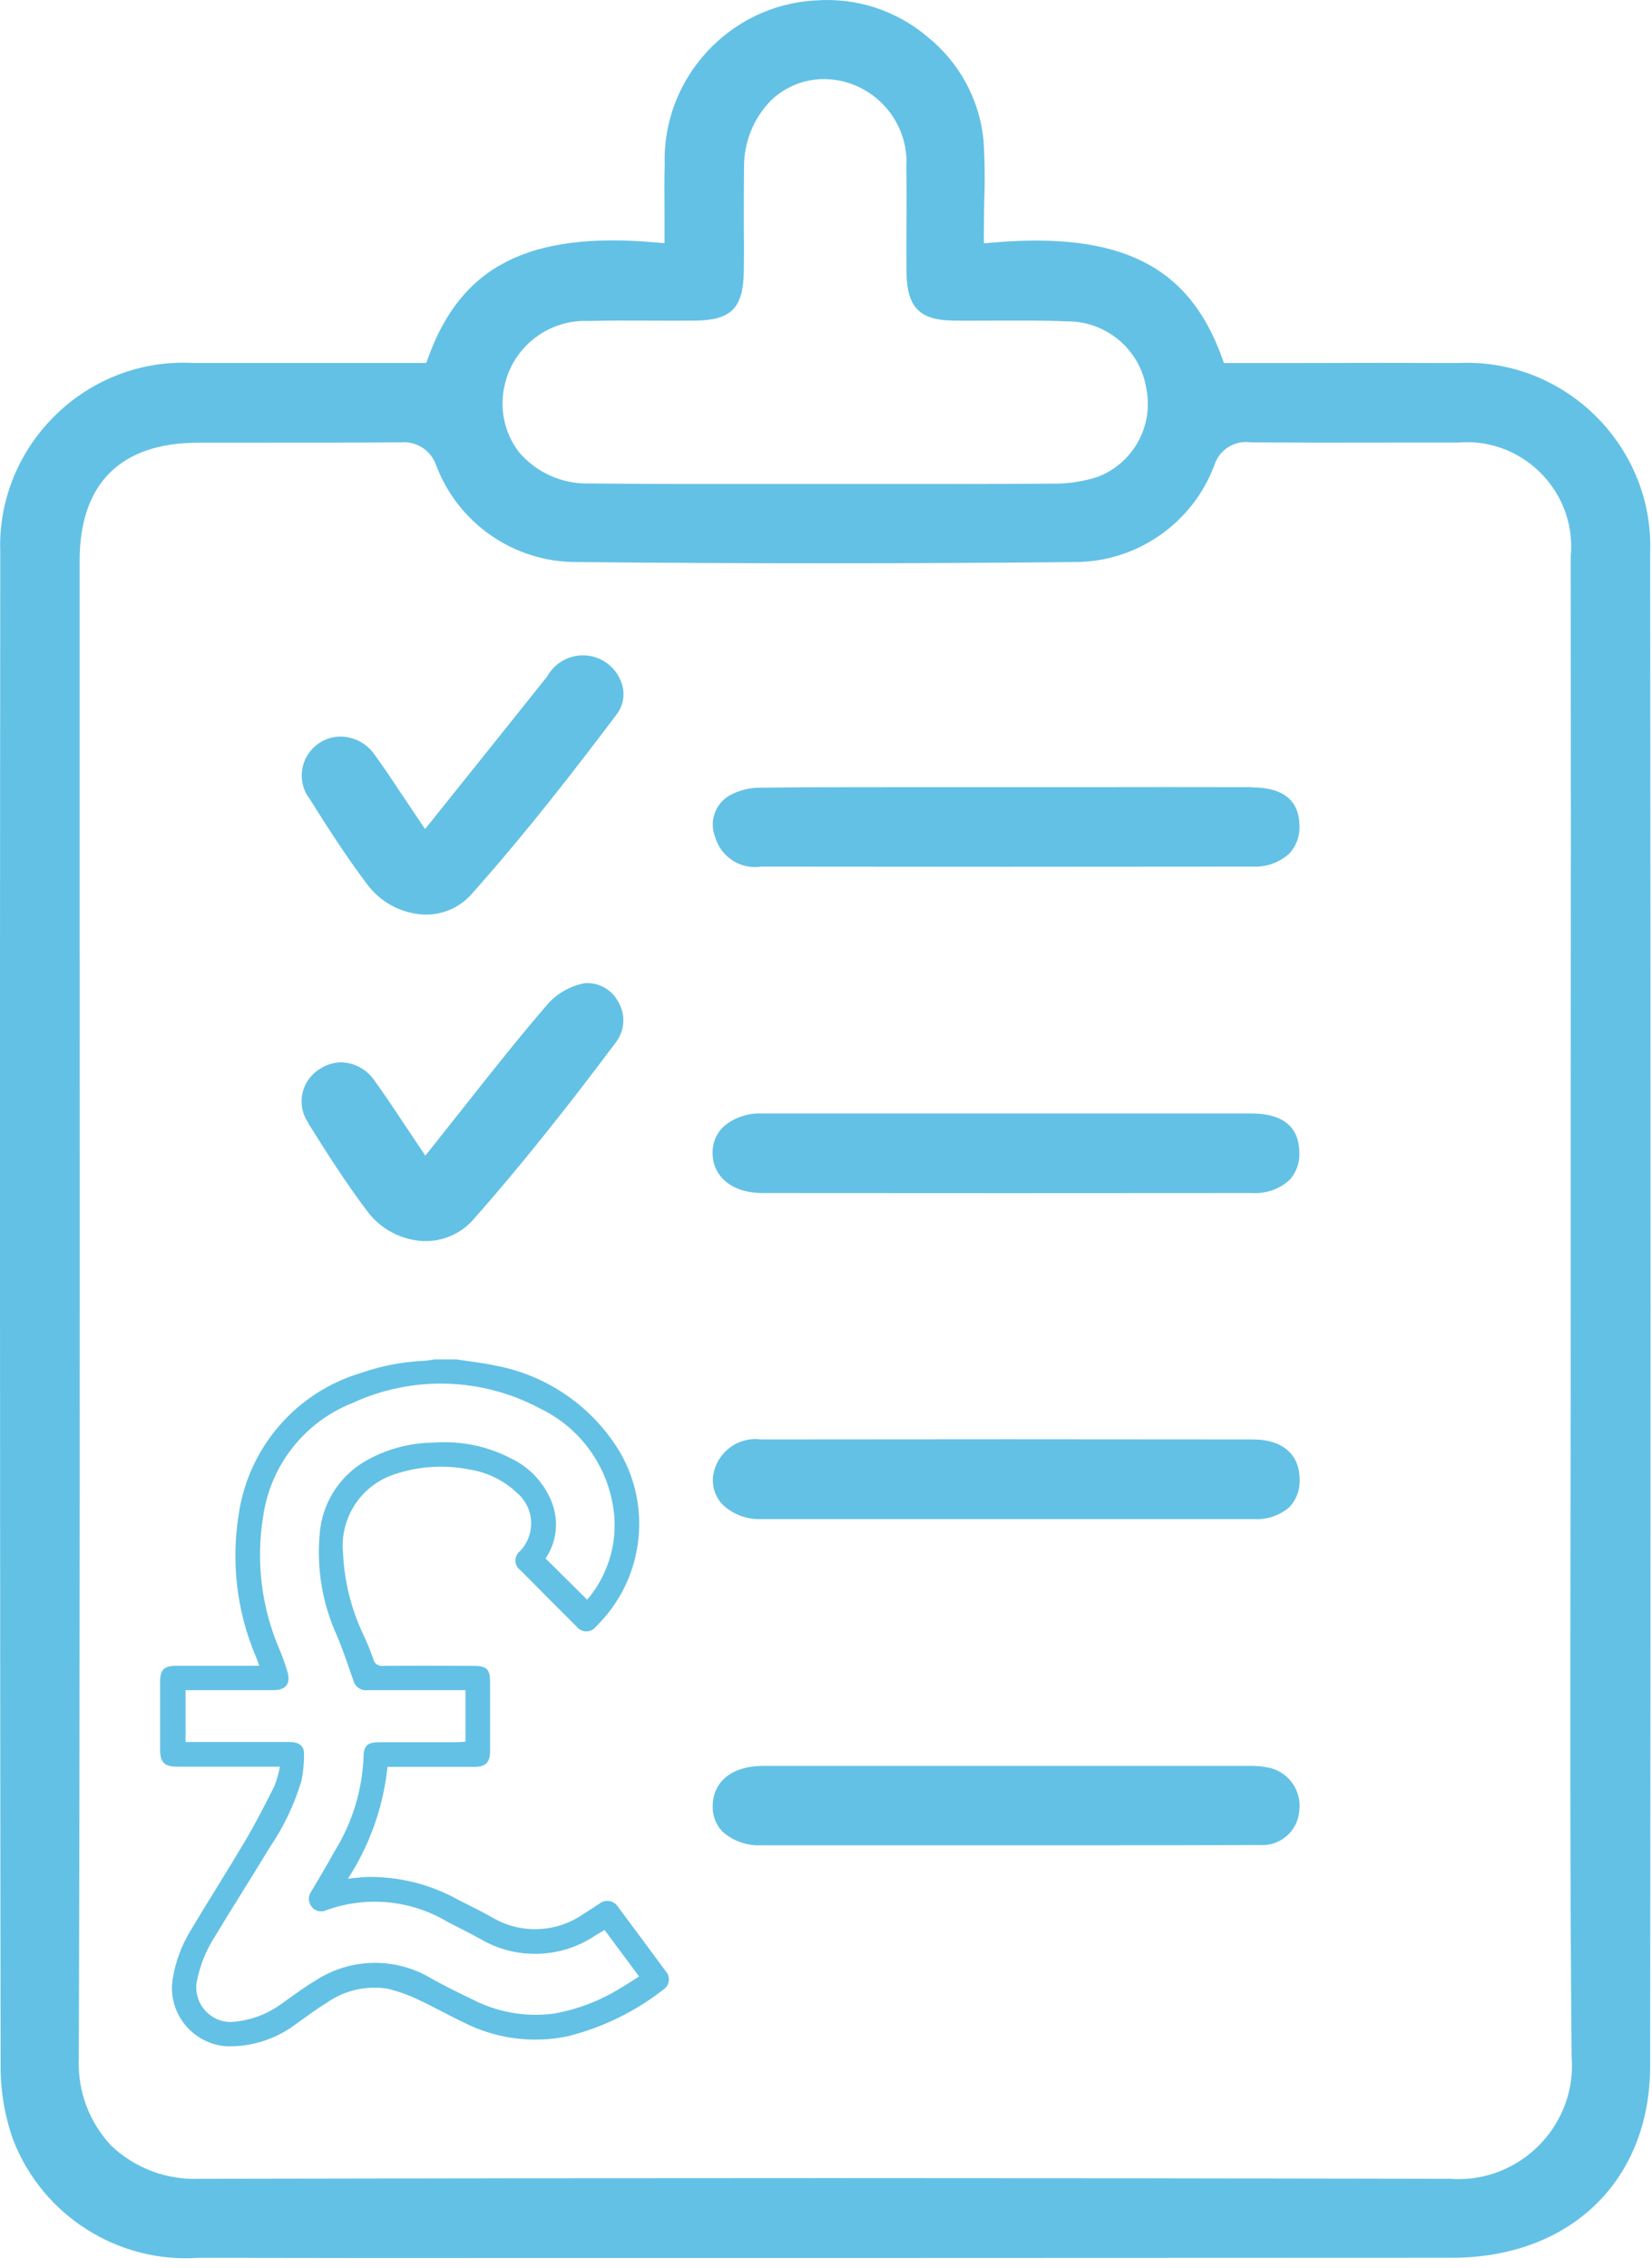
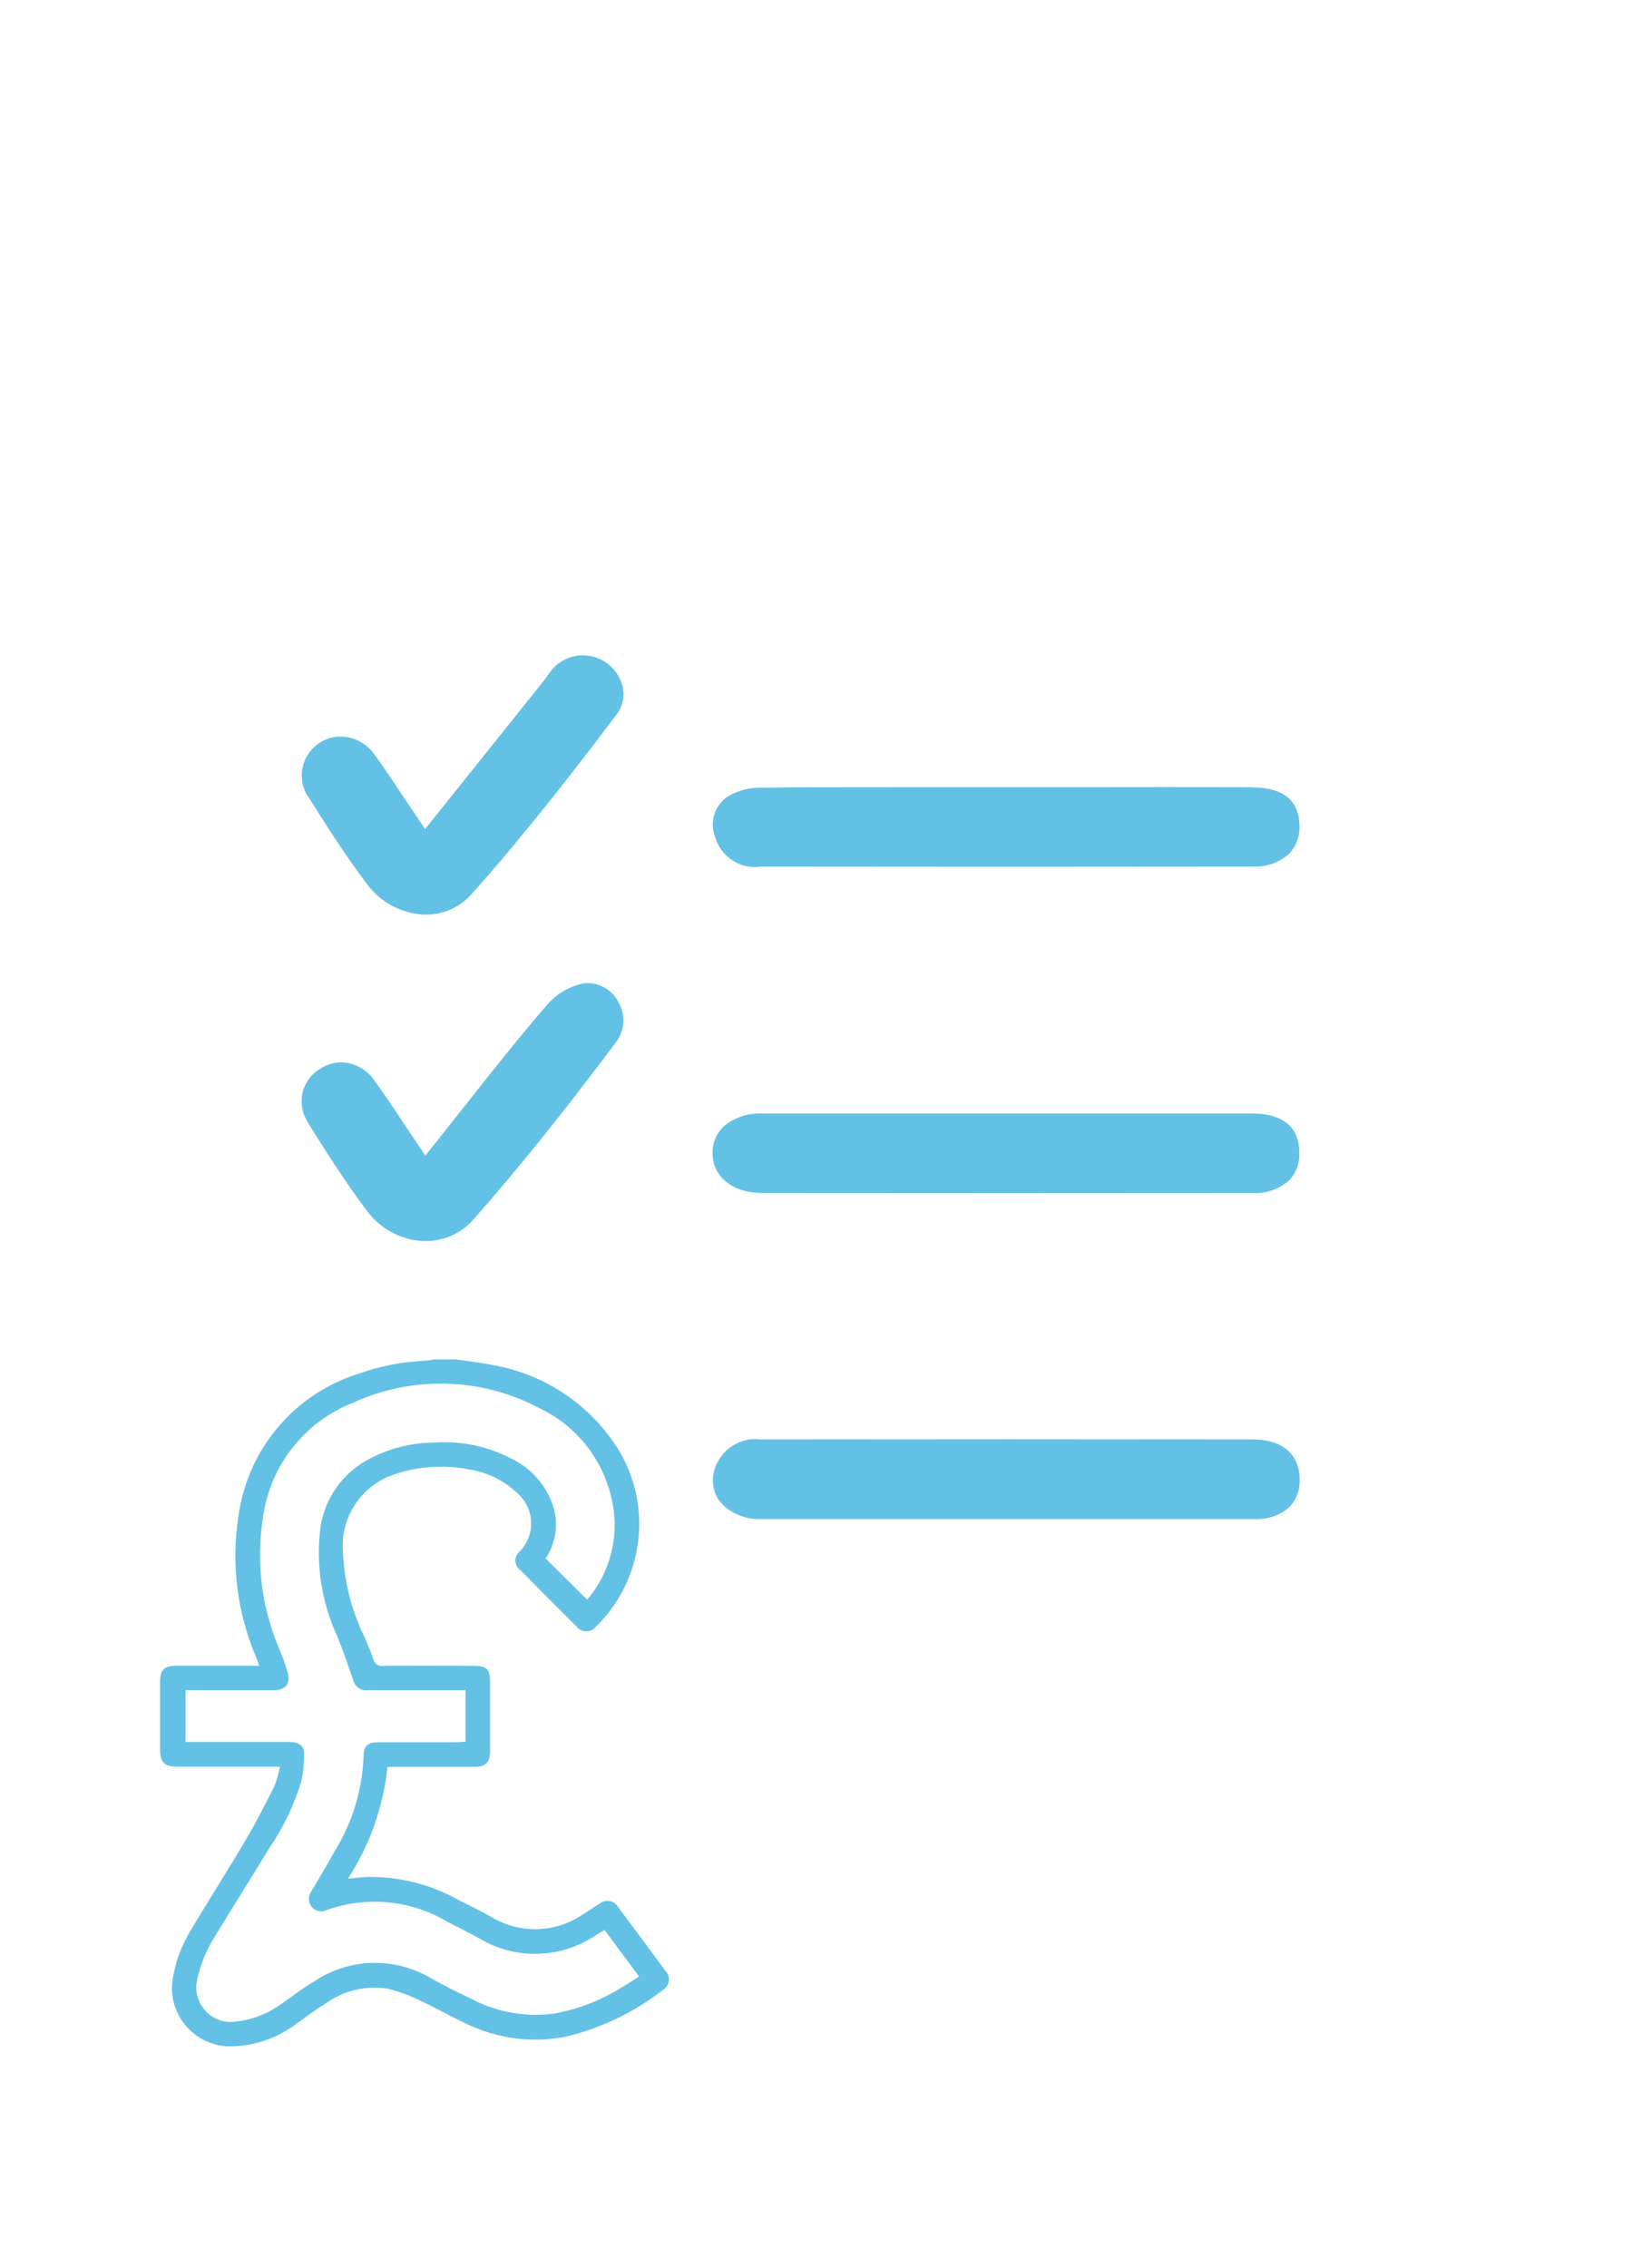
<svg xmlns="http://www.w3.org/2000/svg" width="100%" height="100%" viewBox="0 0 51 70" version="1.1" xml:space="preserve" style="fill-rule:evenodd;clip-rule:evenodd;stroke-linejoin:round;stroke-miterlimit:2;">
  <g id="Group_309">
    <g id="Group_273">
      <g id="Group_272">
-         <path id="Path_51" d="M0.008,17.077c-0.015,15.69 -0.009,31.401 0.011,46.694c-0.002,0.774 0.13,1.543 0.39,2.272c0.903,2.332 3.236,3.812 5.73,3.635c3.674,0.009 7.347,0.01 11.02,0.005l11.198,0c5.492,0 10.981,-0.002 16.468,-0.006c3.657,-0.005 6.115,-2.384 6.118,-5.919c0.016,-15.565 0.016,-31.13 0,-46.695c0.003,-0.07 0.004,-0.14 0.004,-0.211c0,-3.103 -2.553,-5.656 -5.656,-5.656c-0.092,0 -0.184,0.003 -0.276,0.007c-1.609,-0.006 -3.222,-0.006 -4.84,0l-2.39,0l-0.068,-0.188c-1.018,-2.808 -3.118,-3.861 -7.034,-3.532l-0.31,0.027l0,-0.316c0,-0.337 0.007,-0.663 0.012,-0.981c0.025,-0.636 0.017,-1.272 -0.024,-1.907c-0.128,-1.238 -0.745,-2.375 -1.714,-3.158c-0.966,-0.826 -2.223,-1.234 -3.491,-1.133c-2.642,0.149 -4.714,2.407 -4.635,5.052c-0.013,0.453 -0.011,0.906 -0.007,1.392l0,1.046l-0.31,-0.027c-3.863,-0.331 -5.953,0.725 -6.976,3.536l-0.069,0.187l-7.236,0c-0.09,-0.004 -0.181,-0.007 -0.271,-0.007c-3.099,0 -5.648,2.55 -5.648,5.648c-0,0.079 0.001,0.157 0.004,0.235m15.58,-5.228c0.283,-1.177 1.37,-1.996 2.579,-1.943c0.65,-0.018 1.3,-0.013 1.952,-0.011c0.442,0 0.885,0.005 1.327,0c1.132,-0.011 1.5,-0.383 1.517,-1.53c0.008,-0.5 0.005,-1 0,-1.507c0,-0.564 0,-1.129 0.007,-1.695c-0.008,-0.773 0.294,-1.519 0.837,-2.069c0.461,-0.44 1.081,-0.676 1.717,-0.652c1.367,0.053 2.462,1.191 2.462,2.558c-0,0.055 -0.002,0.111 -0.006,0.166c0.011,0.552 0.008,1.1 0.005,1.656c-0.003,0.556 -0.005,1.079 0,1.619c0.024,1.053 0.414,1.441 1.449,1.453c0.444,0.008 0.89,0 1.337,0c0.713,0 1.449,-0.009 2.175,0.024c1.221,-0.01 2.272,0.892 2.447,2.1c0.22,1.144 -0.422,2.291 -1.513,2.7c-0.463,0.149 -0.949,0.219 -1.436,0.208c-1.73,0.014 -3.458,0.01 -5.188,0.01l-6.107,0c-0.984,0 -1.967,-0.005 -2.951,-0.016c-0.836,0.026 -1.64,-0.332 -2.18,-0.971c-0.456,-0.597 -0.614,-1.372 -0.429,-2.1m-13.13,17.678l0,-12.227c0,-2.379 1.266,-3.636 3.661,-3.638l1.861,0c1.459,0 2.918,0 4.378,-0.011l0.022,0c0.48,-0.041 0.929,0.252 1.084,0.708c0.682,1.811 2.434,3.008 4.368,2.986c5.119,0.051 10.265,0.051 15.3,0c1.936,0.02 3.687,-1.185 4.36,-3c0.153,-0.47 0.627,-0.765 1.116,-0.693c1.434,0.01 2.867,0.012 4.3,0.007l2.09,0c0.097,-0.009 0.194,-0.013 0.291,-0.013c1.764,-0 3.215,1.451 3.215,3.215c0,0.099 -0.004,0.199 -0.014,0.298c0.006,5.651 0.006,11.301 0,16.951l0,6.356c0,2.111 -0.002,4.222 -0.007,6.335c-0.008,5.462 -0.016,11.11 0.034,16.664c0.008,0.094 0.012,0.189 0.012,0.284c-0,1.92 -1.58,3.5 -3.5,3.5c-0.084,-0 -0.167,-0.003 -0.251,-0.009l-0.013,0c-12.642,-0.029 -25.631,-0.029 -38.606,0l-0.008,0c-1.003,0.04 -1.982,-0.326 -2.712,-1.016c-0.685,-0.724 -1.049,-1.696 -1.007,-2.692c0.033,-11.335 0.03,-22.86 0.027,-34.005" style="fill:#63c1e5;fill-rule:nonzero;" />
        <path id="Path_52" d="M38.657,34.363l-15.128,0c-0.406,-0.018 -0.806,0.106 -1.13,0.351c-0.259,0.212 -0.407,0.532 -0.4,0.867c0,0.738 0.616,1.236 1.529,1.237c5.044,0.005 10.086,0.005 15.128,0c0.419,0.027 0.832,-0.115 1.145,-0.395c0.221,-0.236 0.333,-0.554 0.311,-0.876c-0.018,-0.977 -0.8,-1.183 -1.459,-1.183" style="fill:#63c1e5;fill-rule:nonzero;" />
        <path id="Path_53" d="M38.686,44.422c-5.066,-0.007 -10.133,-0.007 -15.2,0c-0.055,-0.007 -0.111,-0.011 -0.168,-0.011c-0.687,0 -1.265,0.54 -1.312,1.226c-0.012,0.3 0.1,0.592 0.31,0.806c0.323,0.299 0.752,0.457 1.191,0.437l15.203,0c0.402,0.026 0.798,-0.108 1.1,-0.373c0.216,-0.232 0.329,-0.542 0.311,-0.858c0,-0.767 -0.537,-1.225 -1.431,-1.226" style="fill:#63c1e5;fill-rule:nonzero;" />
-         <path id="Path_54" d="M39.1,54.538c-0.179,-0.032 -0.362,-0.045 -0.545,-0.04l-15.002,0c-0.945,0 -1.539,0.472 -1.55,1.227c-0.013,0.296 0.095,0.586 0.3,0.8c0.332,0.295 0.769,0.447 1.212,0.422l9.754,0c1.878,0 3.752,0 5.627,-0.007c0.623,0.043 1.17,-0.433 1.215,-1.055c0.087,-0.647 -0.369,-1.252 -1.015,-1.347" style="fill:#63c1e5;fill-rule:nonzero;" />
        <path id="Path_55" d="M38.649,24.293c-1.783,-0.004 -3.566,-0.004 -5.35,0l-5.939,0c-1.288,0 -2.574,0 -3.862,0.016c-0.345,-0.008 -0.685,0.077 -0.987,0.246c-0.437,0.258 -0.622,0.802 -0.434,1.273c0.174,0.619 0.789,1.014 1.423,0.916c5.05,0.007 10.101,0.007 15.153,0c0.421,0.026 0.835,-0.118 1.148,-0.4c0.221,-0.237 0.335,-0.554 0.315,-0.877c-0.015,-0.773 -0.509,-1.166 -1.468,-1.167" style="fill:#63c1e5;fill-rule:nonzero;" />
        <path id="Path_57" d="M9.528,24.603c0.549,0.879 1.148,1.814 1.81,2.692c0.409,0.548 1.04,0.888 1.722,0.928c0.57,0.03 1.124,-0.203 1.5,-0.632c1.685,-1.889 3.208,-3.862 4.476,-5.543c0.224,-0.292 0.274,-0.682 0.133,-1.021c-0.187,-0.483 -0.654,-0.803 -1.173,-0.803c-0.457,-0 -0.879,0.249 -1.101,0.649c-0.785,0.985 -1.574,1.969 -2.383,2.979l-1.389,1.734l-0.672,-1c-0.306,-0.46 -0.588,-0.886 -0.889,-1.3c-0.239,-0.342 -0.628,-0.549 -1.046,-0.555c-0,0 -0.001,0 -0.001,0c-0.659,0 -1.2,0.542 -1.2,1.2c-0,0.241 0.072,0.476 0.207,0.675" style="fill:#63c1e5;fill-rule:nonzero;" />
        <path id="Path_58" d="M9.521,34.671c0.547,0.879 1.144,1.814 1.806,2.694c0.408,0.556 1.046,0.9 1.734,0.935c0.591,0.024 1.162,-0.22 1.552,-0.663c1.356,-1.534 2.761,-3.28 4.418,-5.494c0.26,-0.358 0.283,-0.838 0.059,-1.219c-0.198,-0.384 -0.607,-0.613 -1.038,-0.582c-0.462,0.086 -0.88,0.33 -1.183,0.69c-0.86,1 -1.667,2.019 -2.522,3.1c-0.32,0.406 -0.645,0.816 -0.975,1.23l-0.242,0.3l-0.671,-1c-0.3,-0.458 -0.589,-0.883 -0.889,-1.3c-0.229,-0.349 -0.615,-0.565 -1.033,-0.578c-0.233,0.002 -0.46,0.072 -0.655,0.2c-0.354,0.211 -0.571,0.593 -0.571,1.005c-0,0.24 0.073,0.474 0.21,0.67" style="fill:#63c1e5;fill-rule:nonzero;" />
      </g>
    </g>
    <g id="Group_308">
      <g id="Group_307">
        <path id="Path_102" d="M14.085,41.952c0.387,0.059 0.78,0.1 1.161,0.182c1.638,0.292 3.07,1.285 3.915,2.718c0.987,1.739 0.675,3.941 -0.755,5.338c-0.071,0.098 -0.184,0.156 -0.305,0.156c-0.118,-0 -0.229,-0.055 -0.301,-0.149c-0.578,-0.575 -1.154,-1.154 -1.728,-1.735c-0.1,-0.068 -0.16,-0.181 -0.16,-0.302c-0,-0.113 0.052,-0.219 0.14,-0.288c0.222,-0.23 0.346,-0.538 0.346,-0.857c0,-0.358 -0.155,-0.698 -0.425,-0.933c-0.404,-0.386 -0.916,-0.641 -1.469,-0.73c-0.782,-0.158 -1.593,-0.105 -2.349,0.155c-1.016,0.341 -1.668,1.346 -1.565,2.413c0.037,0.872 0.249,1.728 0.622,2.517c0.118,0.248 0.221,0.501 0.311,0.76c0.027,0.139 0.16,0.234 0.3,0.214c0.936,-0.009 1.872,-0.005 2.807,0c0.4,0 0.5,0.109 0.5,0.5l0,2.132c0,0.346 -0.137,0.484 -0.486,0.484l-2.681,0c-0.129,1.23 -0.547,2.412 -1.22,3.449c0.226,-0.02 0.413,-0.043 0.6,-0.052c0.982,-0.015 1.951,0.229 2.808,0.708c0.338,0.172 0.681,0.336 1.011,0.523c0.876,0.536 1.99,0.505 2.834,-0.078c0.167,-0.1 0.33,-0.215 0.5,-0.322c0.071,-0.059 0.16,-0.092 0.252,-0.092c0.138,0 0.266,0.073 0.336,0.192c0.489,0.653 0.975,1.309 1.458,1.966c0.069,0.071 0.108,0.166 0.108,0.264c-0,0.125 -0.062,0.242 -0.166,0.313c-0.872,0.681 -1.878,1.172 -2.952,1.442c-1.082,0.228 -2.211,0.081 -3.2,-0.417c-0.47,-0.222 -0.923,-0.481 -1.395,-0.7c-0.309,-0.15 -0.632,-0.267 -0.966,-0.349c-0.667,-0.108 -1.35,0.052 -1.9,0.445c-0.337,0.2 -0.648,0.447 -0.97,0.671c-0.604,0.446 -1.34,0.678 -2.092,0.661c-0.948,-0.053 -1.7,-0.847 -1.7,-1.797c0,-0.11 0.01,-0.219 0.03,-0.327c0.086,-0.5 0.264,-0.98 0.525,-1.415c0.561,-0.942 1.153,-1.866 1.71,-2.81c0.321,-0.543 0.609,-1.107 0.894,-1.671c0.076,-0.198 0.134,-0.401 0.175,-0.609l-3.167,0c-0.4,0 -0.532,-0.128 -0.533,-0.53l0,-2.069c0,-0.4 0.114,-0.514 0.514,-0.515l2.545,0c-0.038,-0.109 -0.059,-0.186 -0.092,-0.256c-0.601,-1.405 -0.786,-2.954 -0.533,-4.462c0.311,-2.028 1.762,-3.706 3.724,-4.305c0.65,-0.231 1.331,-0.362 2.02,-0.39c0.097,-0.009 0.194,-0.024 0.289,-0.043l0.675,0Zm4.575,17.612c-0.1,0.058 -0.183,0.106 -0.266,0.157c-1.067,0.727 -2.466,0.77 -3.577,0.11c-0.325,-0.181 -0.662,-0.342 -0.992,-0.515c-1.131,-0.681 -2.513,-0.815 -3.755,-0.364c-0.159,0.076 -0.352,0.027 -0.456,-0.116c-0.106,-0.138 -0.106,-0.333 0,-0.471c0.24,-0.405 0.484,-0.809 0.709,-1.222c0.546,-0.876 0.856,-1.877 0.9,-2.908c0,-0.362 0.121,-0.469 0.492,-0.469l2.365,0c0.1,0 0.193,-0.011 0.291,-0.017l0,-1.589l-3.016,0c-0.202,0.03 -0.397,-0.101 -0.446,-0.3c-0.162,-0.462 -0.315,-0.929 -0.506,-1.379c-0.451,-0.99 -0.635,-2.081 -0.531,-3.164c0.074,-0.899 0.572,-1.712 1.34,-2.186c0.661,-0.396 1.417,-0.607 2.187,-0.611c0.826,-0.061 1.652,0.11 2.385,0.492c0.592,0.284 1.049,0.789 1.272,1.405c0.2,0.561 0.121,1.185 -0.213,1.679l1.284,1.272c0.031,-0.038 0.082,-0.1 0.127,-0.157c0.644,-0.848 0.873,-1.943 0.622,-2.978c-0.272,-1.208 -1.083,-2.227 -2.2,-2.763c-1.791,-0.961 -3.933,-1.027 -5.78,-0.178c-1.497,0.586 -2.562,1.943 -2.776,3.537c-0.217,1.355 -0.051,2.745 0.481,4.01c0.109,0.251 0.202,0.508 0.278,0.77c0.1,0.362 -0.065,0.551 -0.439,0.551l-2.712,0l0,1.6l3.222,0c0.278,0 0.439,0.123 0.435,0.35c0.005,0.283 -0.021,0.565 -0.077,0.842c-0.22,0.735 -0.552,1.432 -0.984,2.066c-0.557,0.92 -1.136,1.827 -1.692,2.748c-0.278,0.433 -0.469,0.916 -0.563,1.422c-0.007,0.049 -0.01,0.099 -0.01,0.148c0,0.578 0.47,1.056 1.047,1.066c0.565,-0.028 1.11,-0.219 1.568,-0.55c0.349,-0.248 0.693,-0.507 1.06,-0.727c1.081,-0.708 2.478,-0.733 3.584,-0.066c0.411,0.228 0.833,0.439 1.259,0.64c0.779,0.406 1.665,0.56 2.535,0.441c0.728,-0.132 1.425,-0.4 2.053,-0.79c0.186,-0.109 0.365,-0.228 0.564,-0.354l-1.067,-1.438" style="fill:#63c1e5;fill-rule:nonzero;" />
      </g>
    </g>
  </g>
</svg>